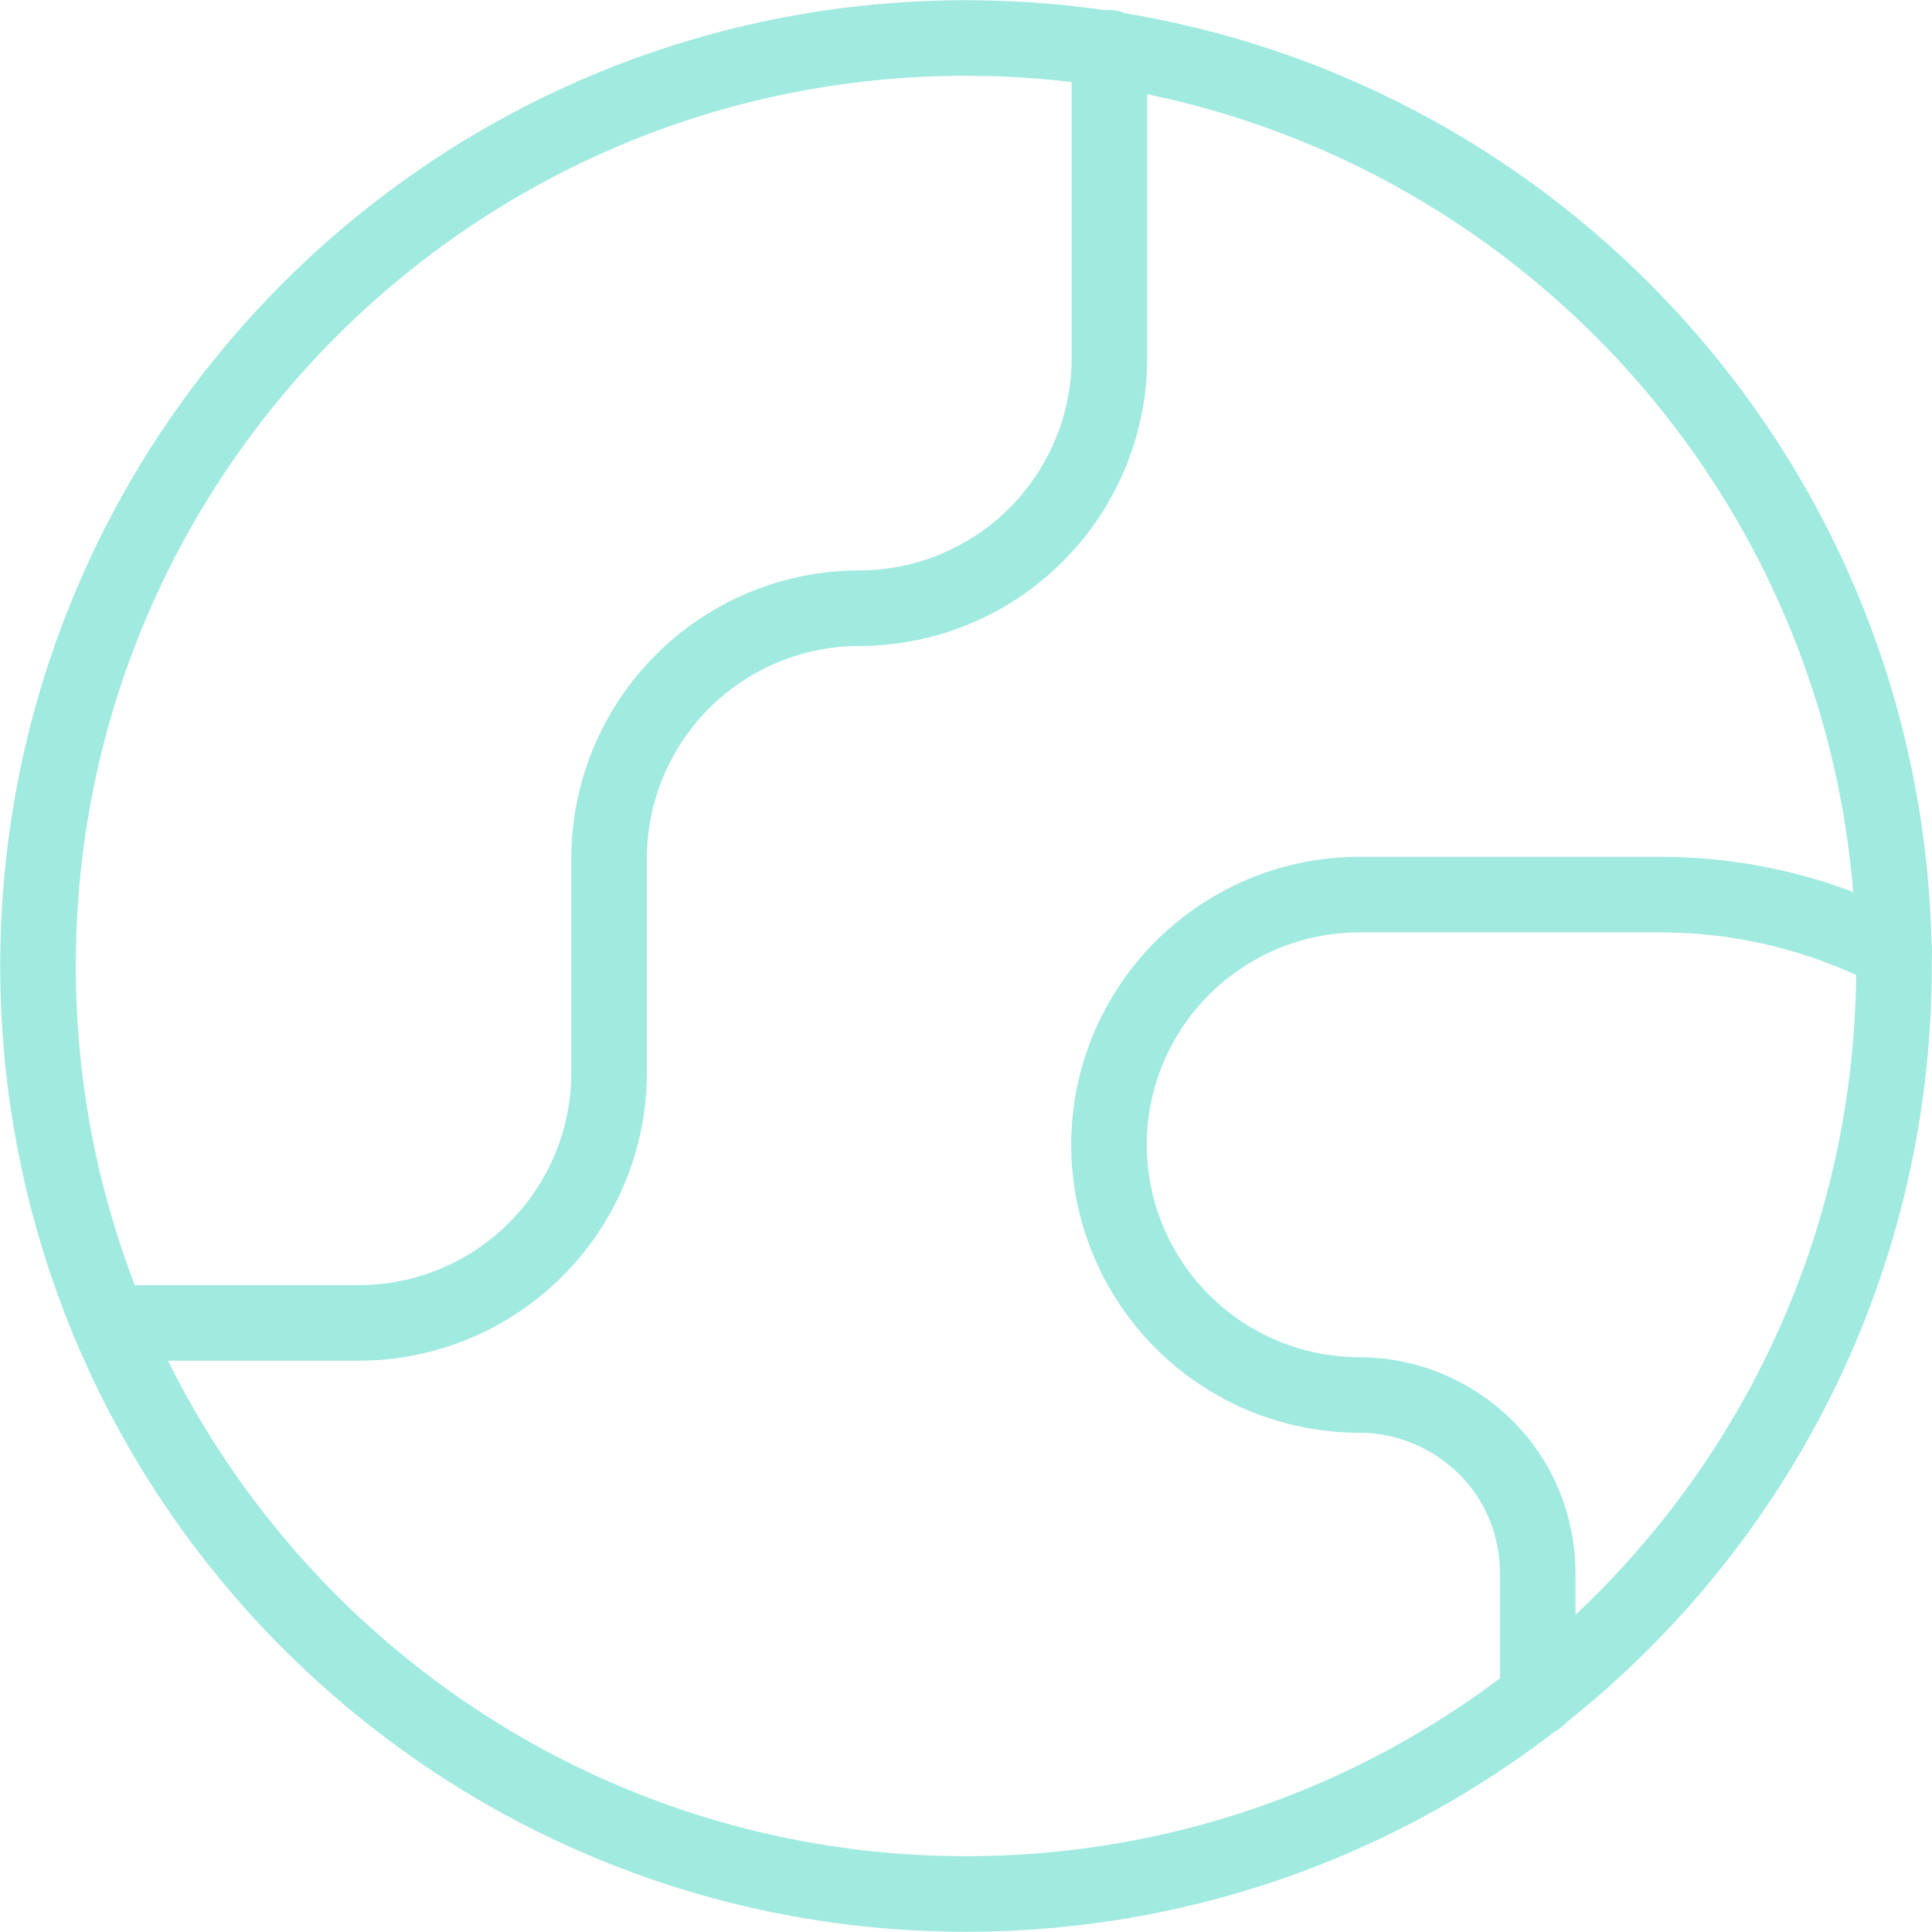
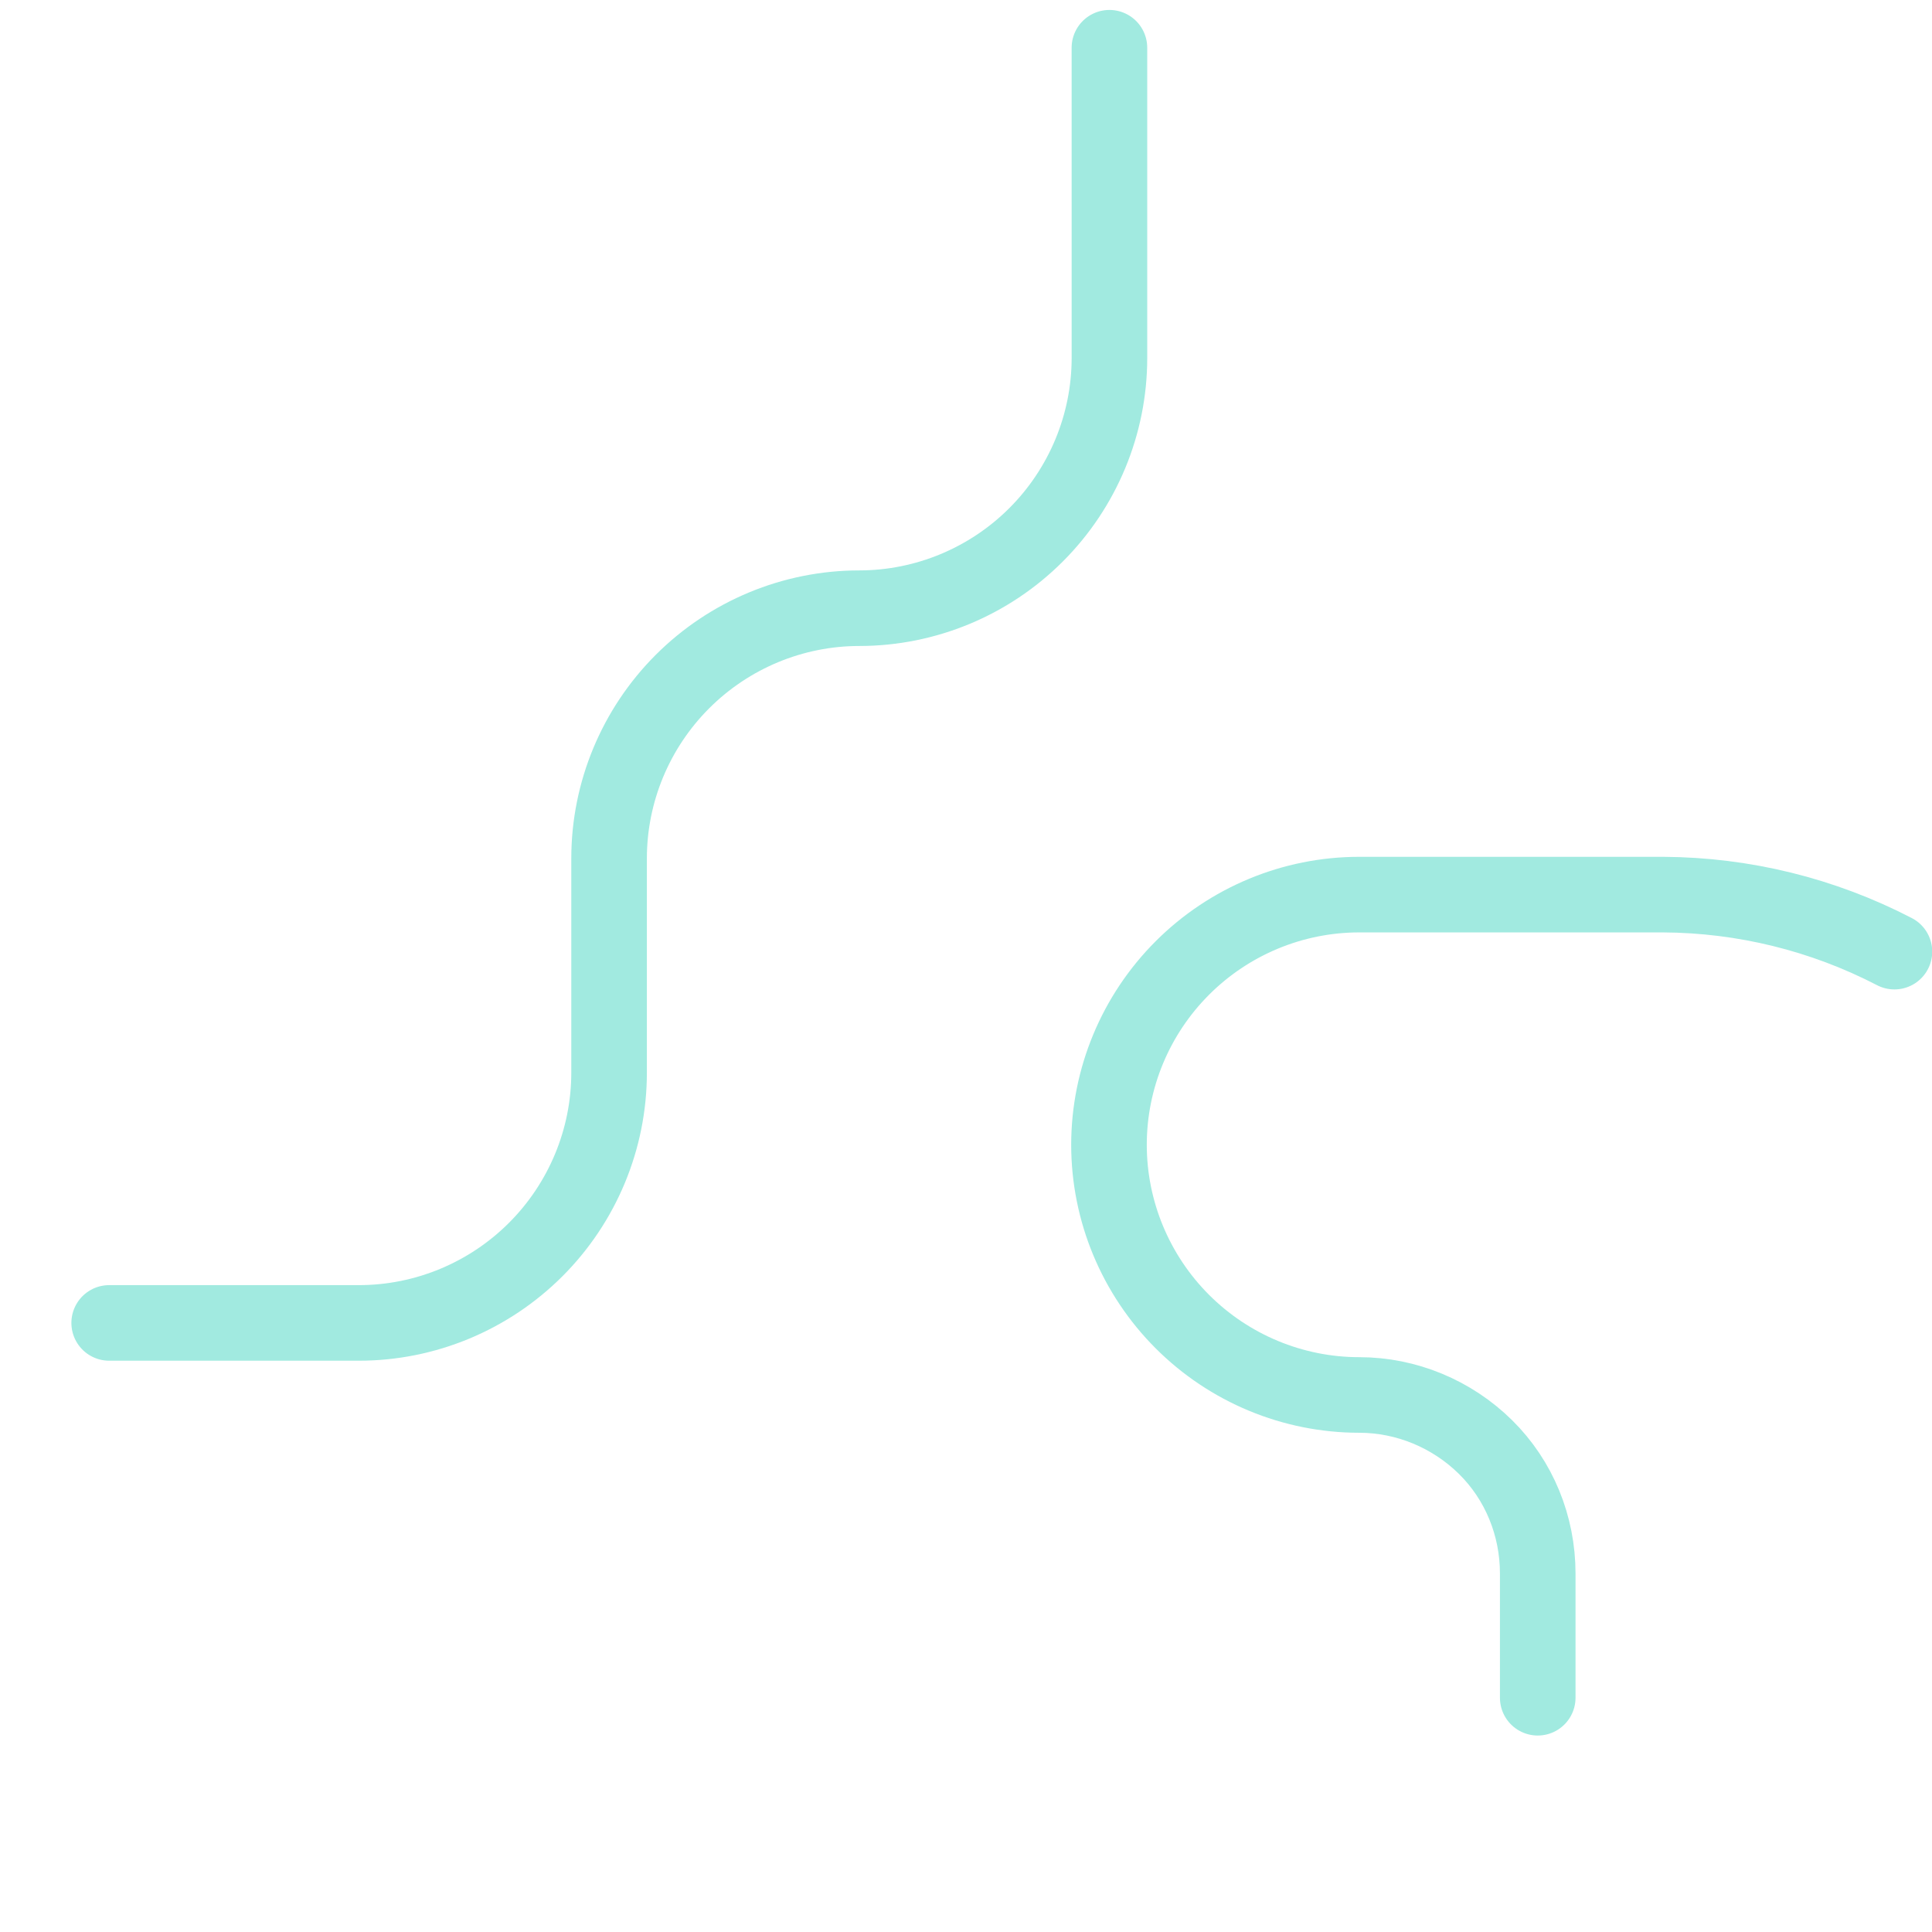
<svg xmlns="http://www.w3.org/2000/svg" id="Layer_2" data-name="Layer 2" viewBox="0 0 43.71 43.71">
  <defs>
    <style> .cls-1 { fill: none; stroke: #a1eae0; stroke-linecap: round; stroke-linejoin: round; stroke-width: 1.71px; } </style>
  </defs>
  <g id="Layer_1-2" data-name="Layer 1">
    <g>
-       <path class="cls-1" d="m21.85,42.85c11.6,0,21-9.4,21-21S33.45.86,21.85.86.86,10.26.86,21.85s9.4,21,21,21Z" />
      <path class="cls-1" d="m2.47,29.93h5.65c1.5,0,2.94-.6,4-1.66,1.06-1.06,1.66-2.5,1.66-4v-4.85c0-1.5.6-2.94,1.66-4,1.06-1.06,2.5-1.66,4-1.66s2.94-.6,4-1.66c1.06-1.06,1.66-2.5,1.66-4V1.08" />
      <path class="cls-1" d="m42.86,21.53c-1.62-.84-3.41-1.28-5.23-1.29h-6.88c-1.5,0-2.94.6-4,1.66s-1.66,2.5-1.66,4,.6,2.94,1.66,4c1.06,1.06,2.5,1.66,4,1.66,1.07,0,2.1.43,2.86,1.18s1.18,1.78,1.18,2.86v2.81" />
    </g>
  </g>
</svg>